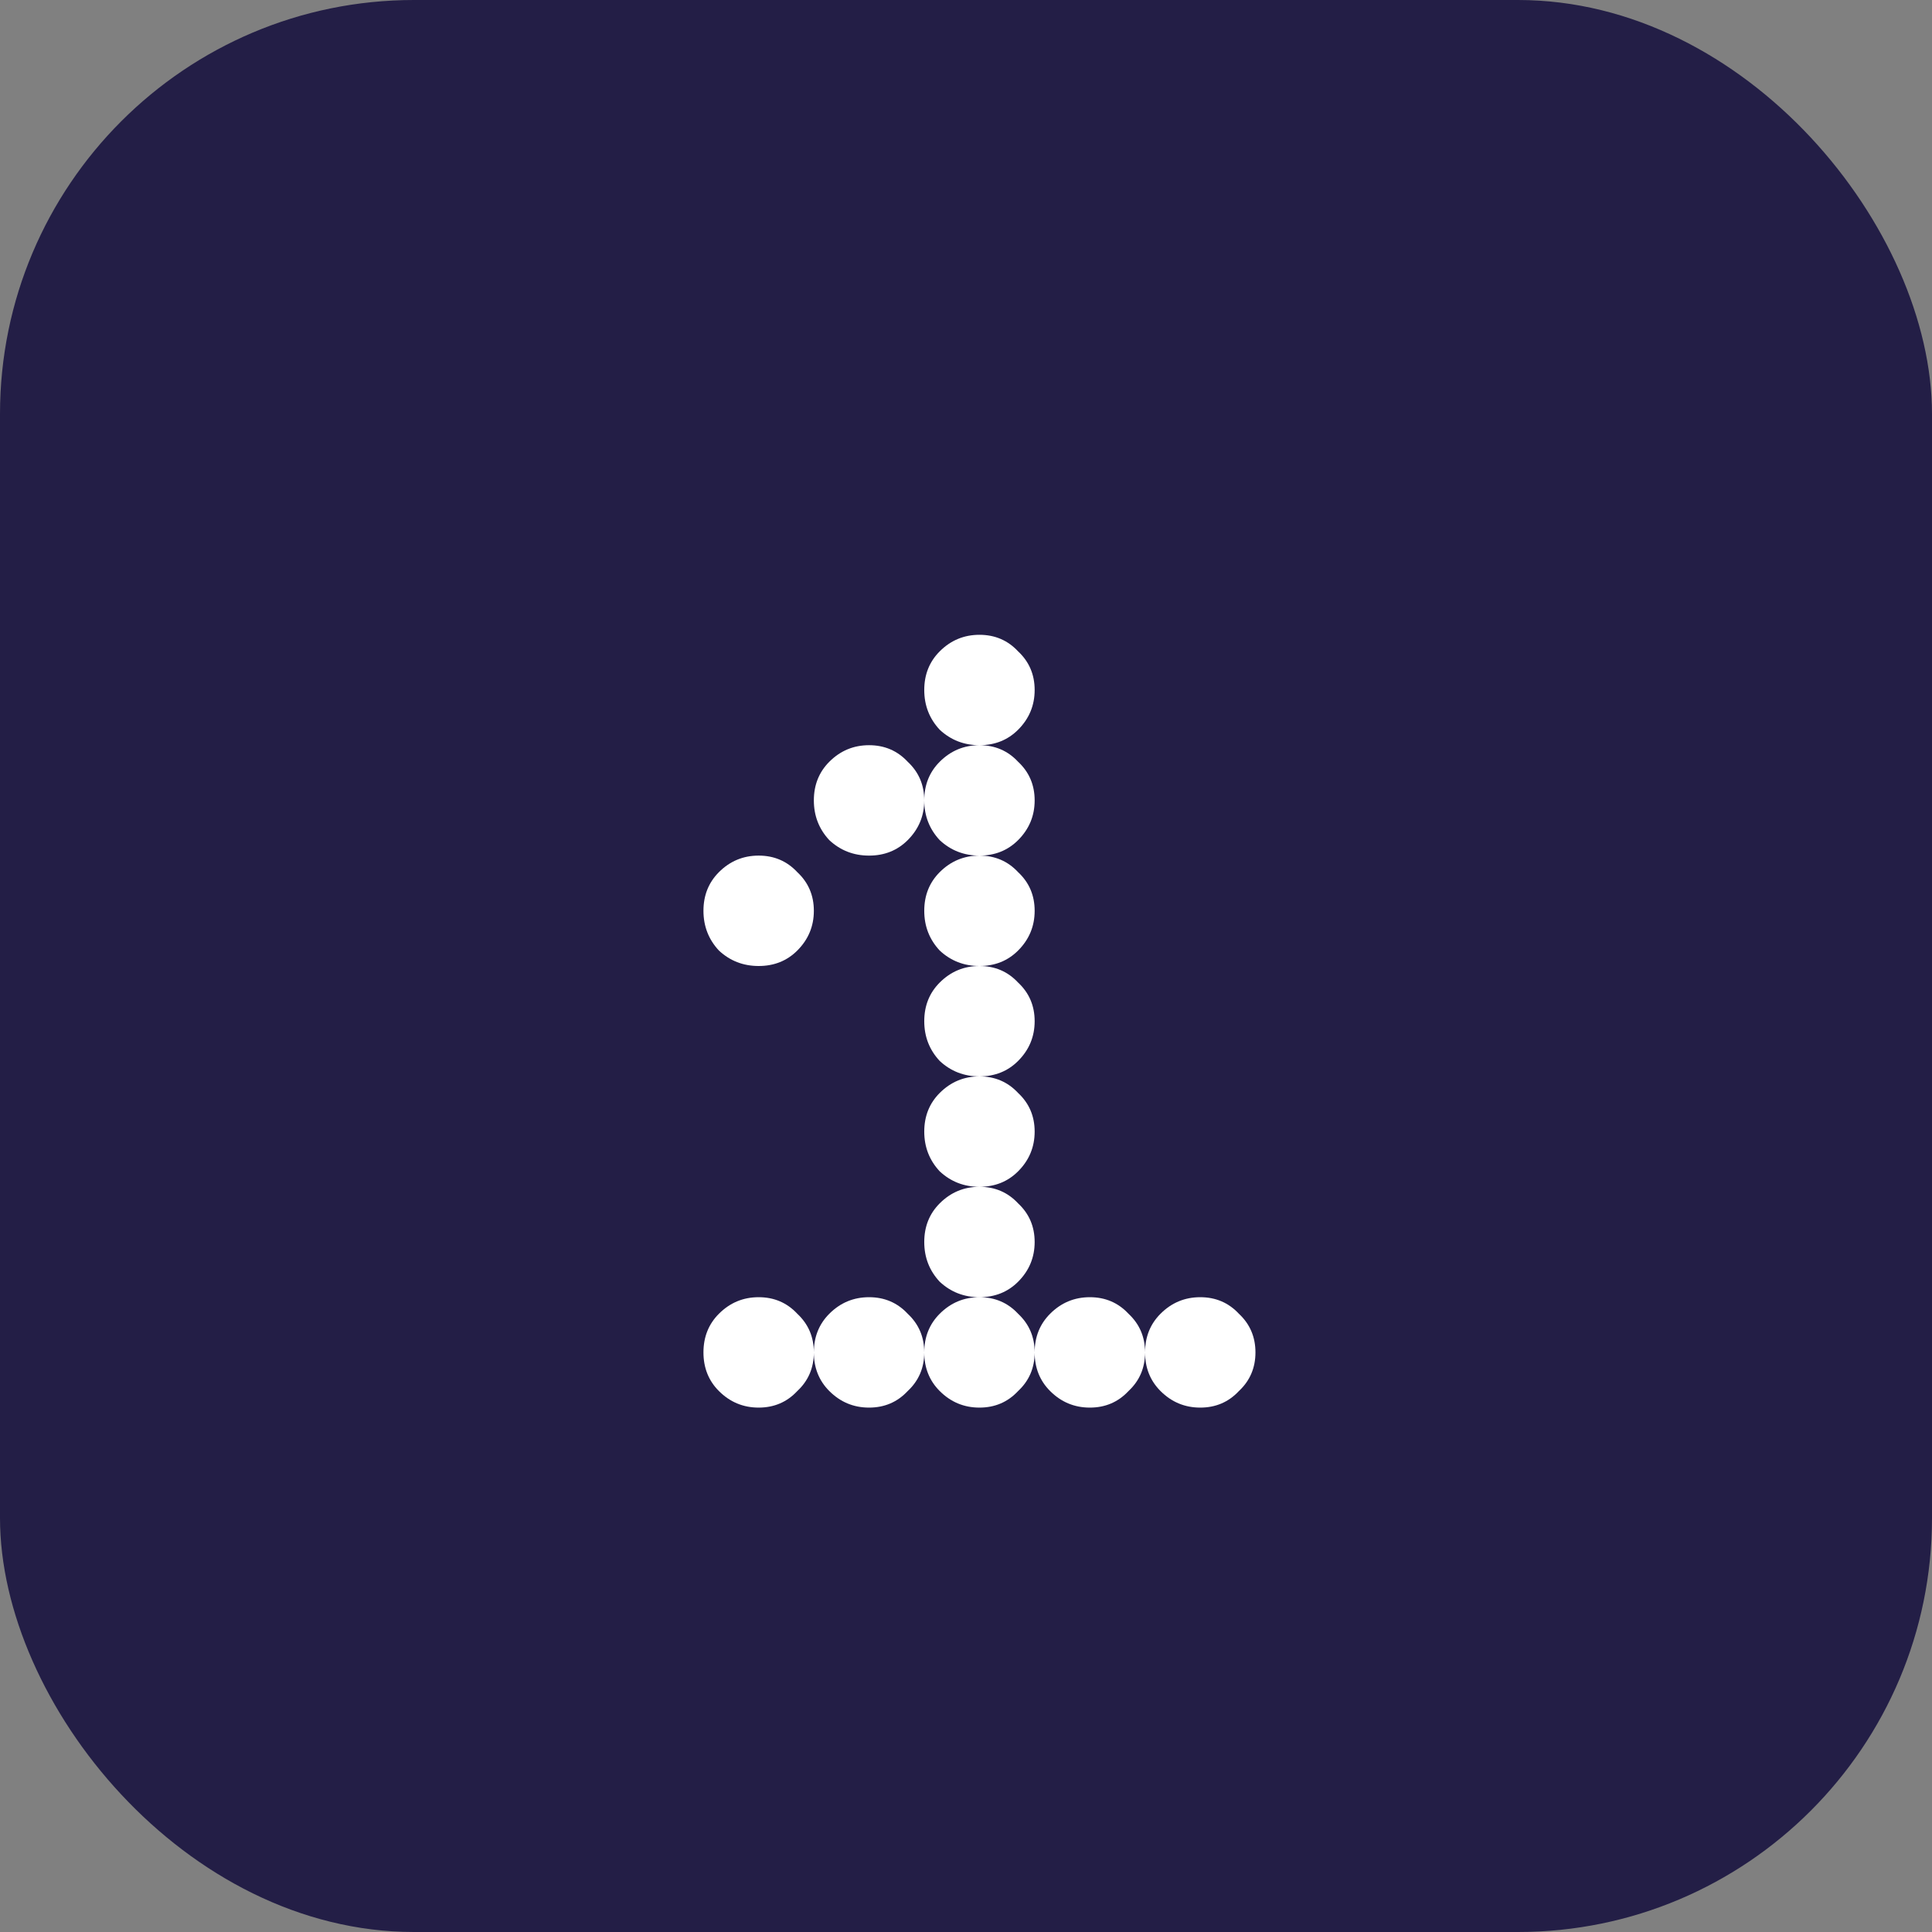
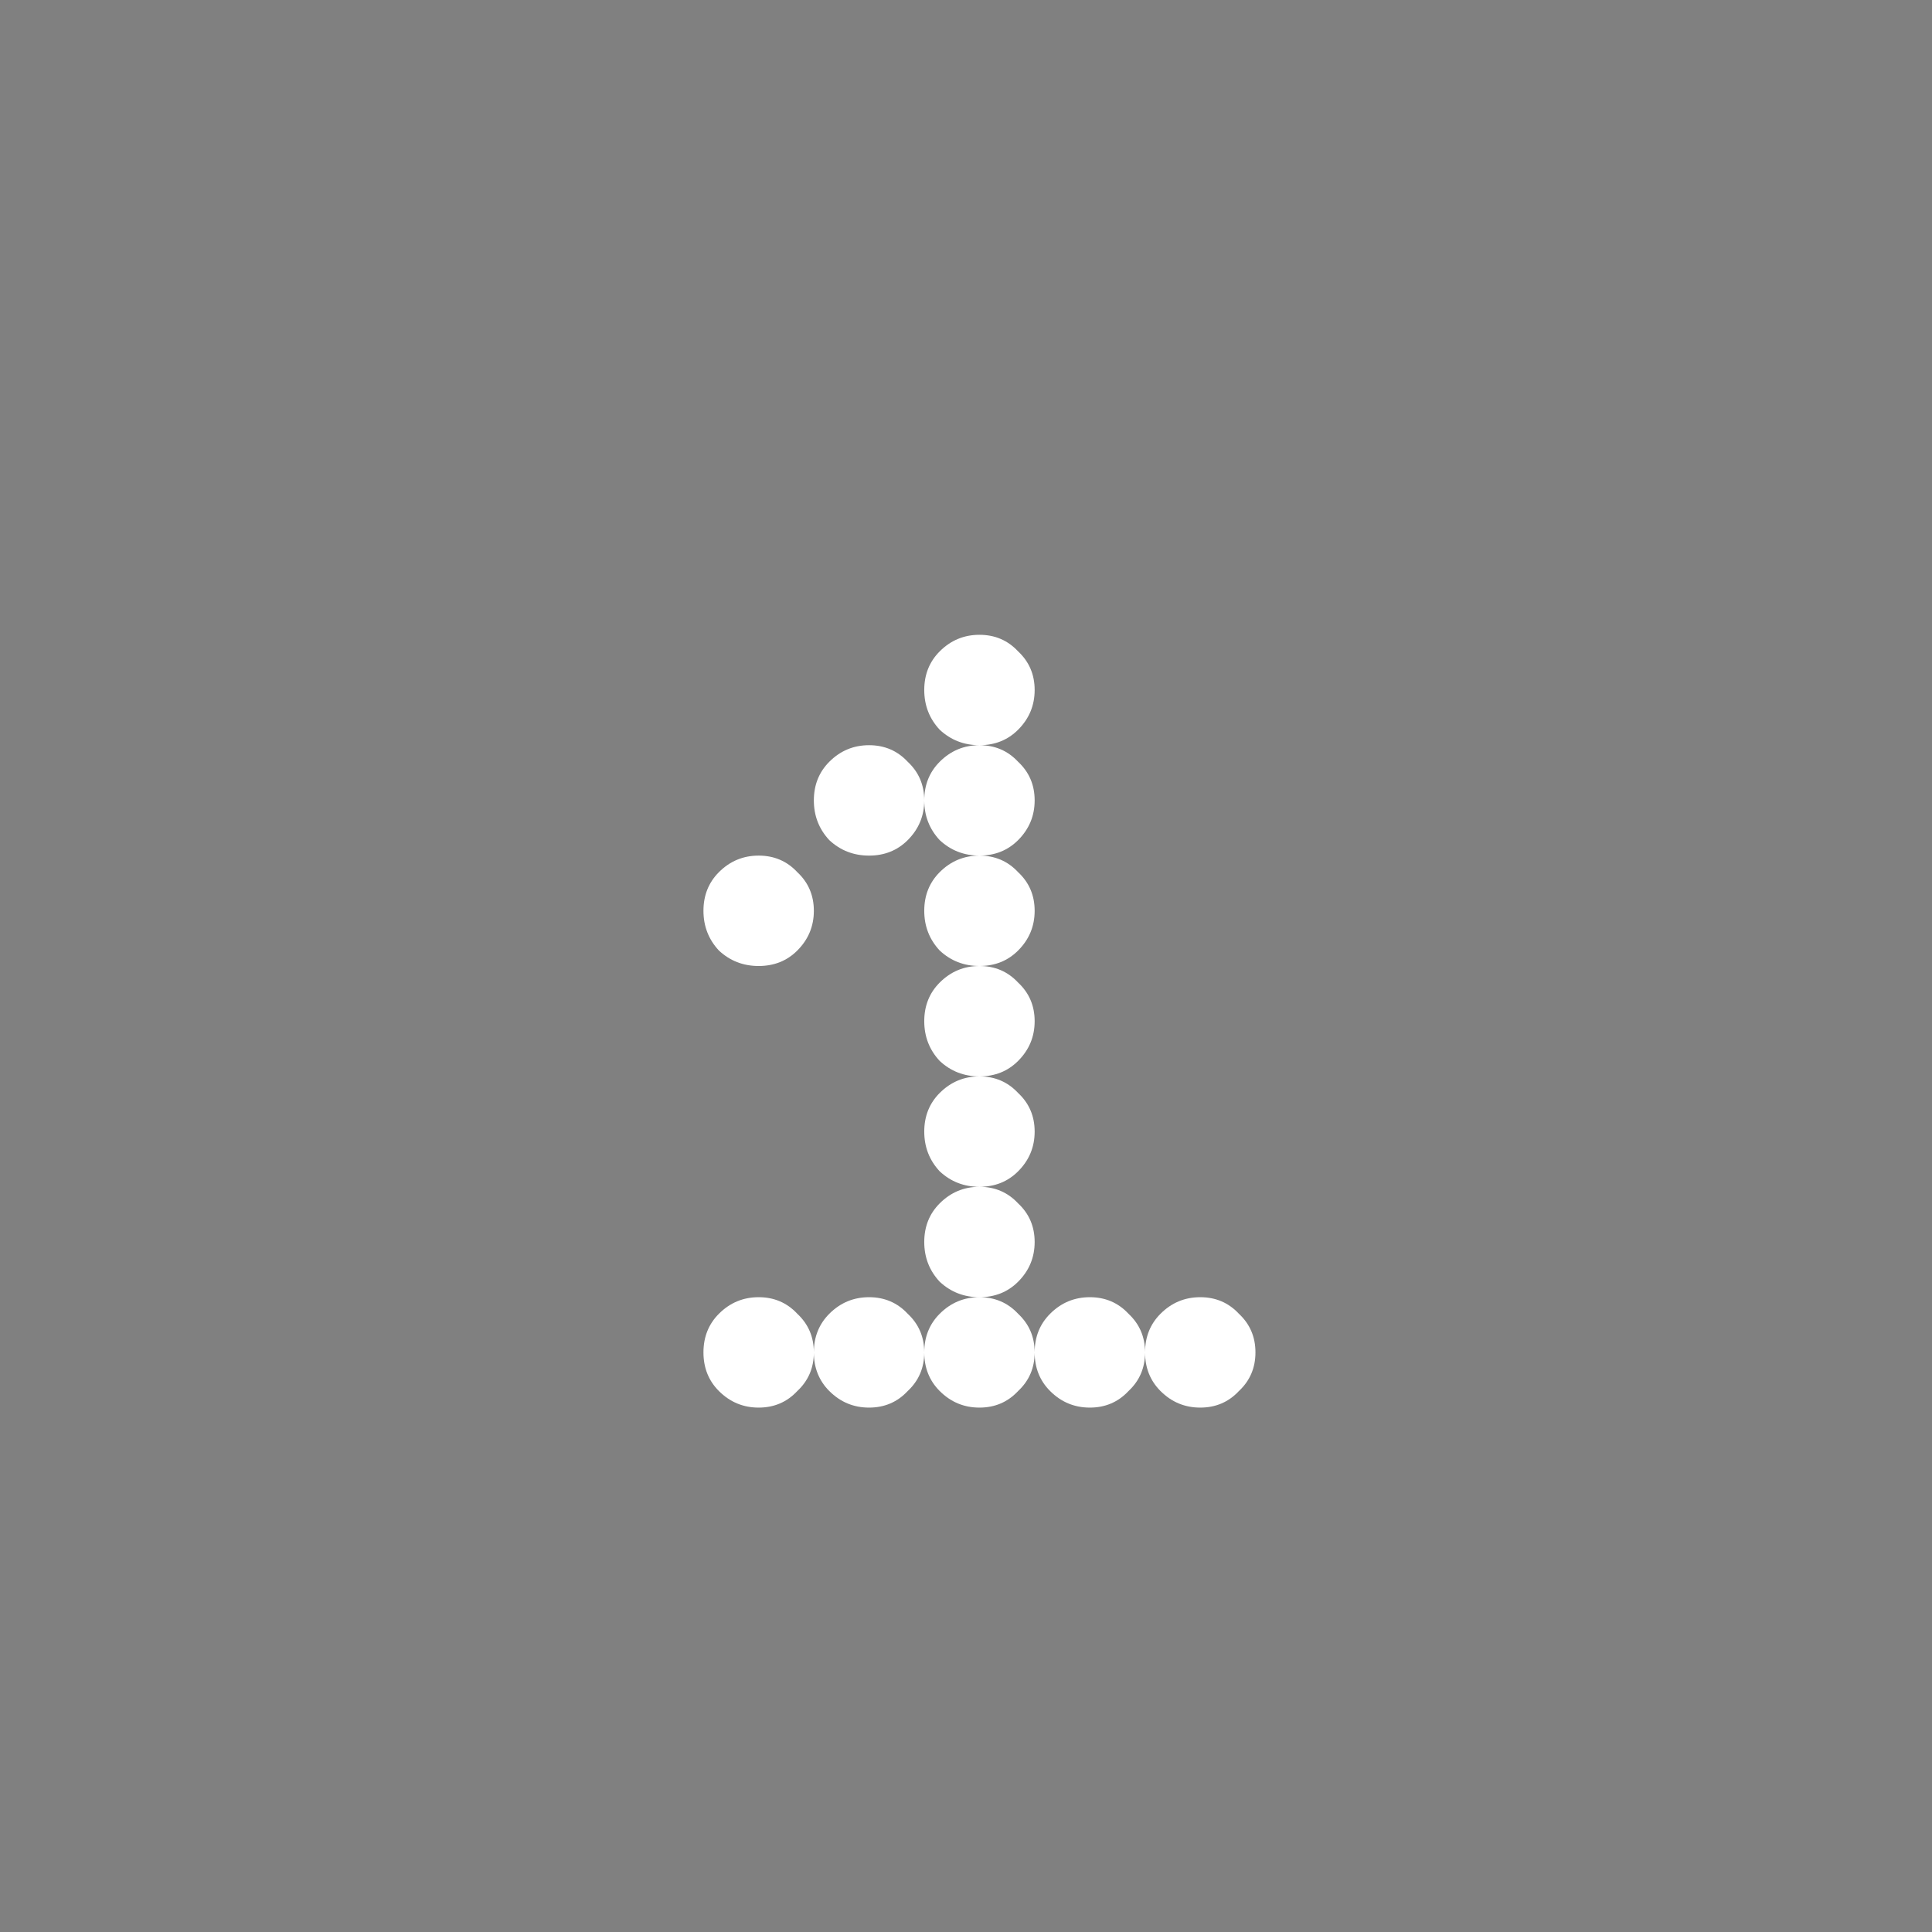
<svg xmlns="http://www.w3.org/2000/svg" fill="none" viewBox="0 0 28 28" height="28" width="28">
  <rect x="0" y="0" width="28" height="28" fill="#808080" stroke="none" />
-   <rect fill="#231E46" rx="6" height="28" width="28" />
  <path fill="white" d="M14.995 10C14.995 10.224 14.915 10.416 14.755 10.576C14.606 10.725 14.419 10.8 14.195 10.8C13.971 10.8 13.779 10.725 13.619 10.576C13.47 10.416 13.395 10.224 13.395 10C13.395 9.776 13.47 9.589 13.619 9.44C13.779 9.28 13.971 9.2 14.195 9.2C14.419 9.2 14.606 9.28 14.755 9.44C14.915 9.589 14.995 9.776 14.995 10ZM14.995 11.6C14.995 11.824 14.915 12.016 14.755 12.176C14.606 12.325 14.419 12.4 14.195 12.4C13.971 12.4 13.779 12.325 13.619 12.176C13.47 12.016 13.395 11.824 13.395 11.6C13.395 11.376 13.47 11.189 13.619 11.04C13.779 10.88 13.971 10.8 14.195 10.8C14.419 10.8 14.606 10.88 14.755 11.04C14.915 11.189 14.995 11.376 14.995 11.6ZM13.395 11.6C13.395 11.824 13.315 12.016 13.155 12.176C13.006 12.325 12.819 12.4 12.595 12.4C12.371 12.4 12.179 12.325 12.019 12.176C11.87 12.016 11.795 11.824 11.795 11.6C11.795 11.376 11.87 11.189 12.019 11.04C12.179 10.88 12.371 10.8 12.595 10.8C12.819 10.8 13.006 10.88 13.155 11.04C13.315 11.189 13.395 11.376 13.395 11.6ZM14.995 13.2C14.995 13.424 14.915 13.616 14.755 13.776C14.606 13.925 14.419 14 14.195 14C13.971 14 13.779 13.925 13.619 13.776C13.47 13.616 13.395 13.424 13.395 13.2C13.395 12.976 13.47 12.789 13.619 12.64C13.779 12.48 13.971 12.4 14.195 12.4C14.419 12.4 14.606 12.48 14.755 12.64C14.915 12.789 14.995 12.976 14.995 13.2ZM14.995 14.8C14.995 15.024 14.915 15.216 14.755 15.376C14.606 15.525 14.419 15.6 14.195 15.6C13.971 15.6 13.779 15.525 13.619 15.376C13.47 15.216 13.395 15.024 13.395 14.8C13.395 14.576 13.47 14.389 13.619 14.24C13.779 14.08 13.971 14 14.195 14C14.419 14 14.606 14.08 14.755 14.24C14.915 14.389 14.995 14.576 14.995 14.8ZM11.795 13.2C11.795 13.424 11.715 13.616 11.555 13.776C11.406 13.925 11.219 14 10.995 14C10.771 14 10.579 13.925 10.419 13.776C10.27 13.616 10.195 13.424 10.195 13.2C10.195 12.976 10.27 12.789 10.419 12.64C10.579 12.48 10.771 12.4 10.995 12.4C11.219 12.4 11.406 12.48 11.555 12.64C11.715 12.789 11.795 12.976 11.795 13.2ZM14.995 16.4C14.995 16.624 14.915 16.816 14.755 16.976C14.606 17.125 14.419 17.2 14.195 17.2C13.971 17.2 13.779 17.125 13.619 16.976C13.47 16.816 13.395 16.624 13.395 16.4C13.395 16.176 13.47 15.989 13.619 15.84C13.779 15.68 13.971 15.6 14.195 15.6C14.419 15.6 14.606 15.68 14.755 15.84C14.915 15.989 14.995 16.176 14.995 16.4ZM18.195 19.6C18.195 19.824 18.115 20.011 17.955 20.16C17.806 20.32 17.619 20.4 17.395 20.4C17.171 20.4 16.979 20.32 16.819 20.16C16.67 20.011 16.595 19.824 16.595 19.6C16.595 19.376 16.67 19.189 16.819 19.04C16.979 18.88 17.171 18.8 17.395 18.8C17.619 18.8 17.806 18.88 17.955 19.04C18.115 19.189 18.195 19.376 18.195 19.6ZM14.995 18C14.995 18.224 14.915 18.416 14.755 18.576C14.606 18.725 14.419 18.8 14.195 18.8C13.971 18.8 13.779 18.725 13.619 18.576C13.47 18.416 13.395 18.224 13.395 18C13.395 17.776 13.47 17.589 13.619 17.44C13.779 17.28 13.971 17.2 14.195 17.2C14.419 17.2 14.606 17.28 14.755 17.44C14.915 17.589 14.995 17.776 14.995 18ZM16.595 19.6C16.595 19.824 16.515 20.011 16.355 20.16C16.206 20.32 16.019 20.4 15.795 20.4C15.571 20.4 15.379 20.32 15.219 20.16C15.07 20.011 14.995 19.824 14.995 19.6C14.995 19.376 15.07 19.189 15.219 19.04C15.379 18.88 15.571 18.8 15.795 18.8C16.019 18.8 16.206 18.88 16.355 19.04C16.515 19.189 16.595 19.376 16.595 19.6ZM14.995 19.6C14.995 19.824 14.915 20.011 14.755 20.16C14.606 20.32 14.419 20.4 14.195 20.4C13.971 20.4 13.779 20.32 13.619 20.16C13.47 20.011 13.395 19.824 13.395 19.6C13.395 19.376 13.47 19.189 13.619 19.04C13.779 18.88 13.971 18.8 14.195 18.8C14.419 18.8 14.606 18.88 14.755 19.04C14.915 19.189 14.995 19.376 14.995 19.6ZM13.395 19.6C13.395 19.824 13.315 20.011 13.155 20.16C13.006 20.32 12.819 20.4 12.595 20.4C12.371 20.4 12.179 20.32 12.019 20.16C11.87 20.011 11.795 19.824 11.795 19.6C11.795 19.376 11.87 19.189 12.019 19.04C12.179 18.88 12.371 18.8 12.595 18.8C12.819 18.8 13.006 18.88 13.155 19.04C13.315 19.189 13.395 19.376 13.395 19.6ZM11.795 19.6C11.795 19.824 11.715 20.011 11.555 20.16C11.406 20.32 11.219 20.4 10.995 20.4C10.771 20.4 10.579 20.32 10.419 20.16C10.27 20.011 10.195 19.824 10.195 19.6C10.195 19.376 10.27 19.189 10.419 19.04C10.579 18.88 10.771 18.8 10.995 18.8C11.219 18.8 11.406 18.88 11.555 19.04C11.715 19.189 11.795 19.376 11.795 19.6Z" />
</svg>